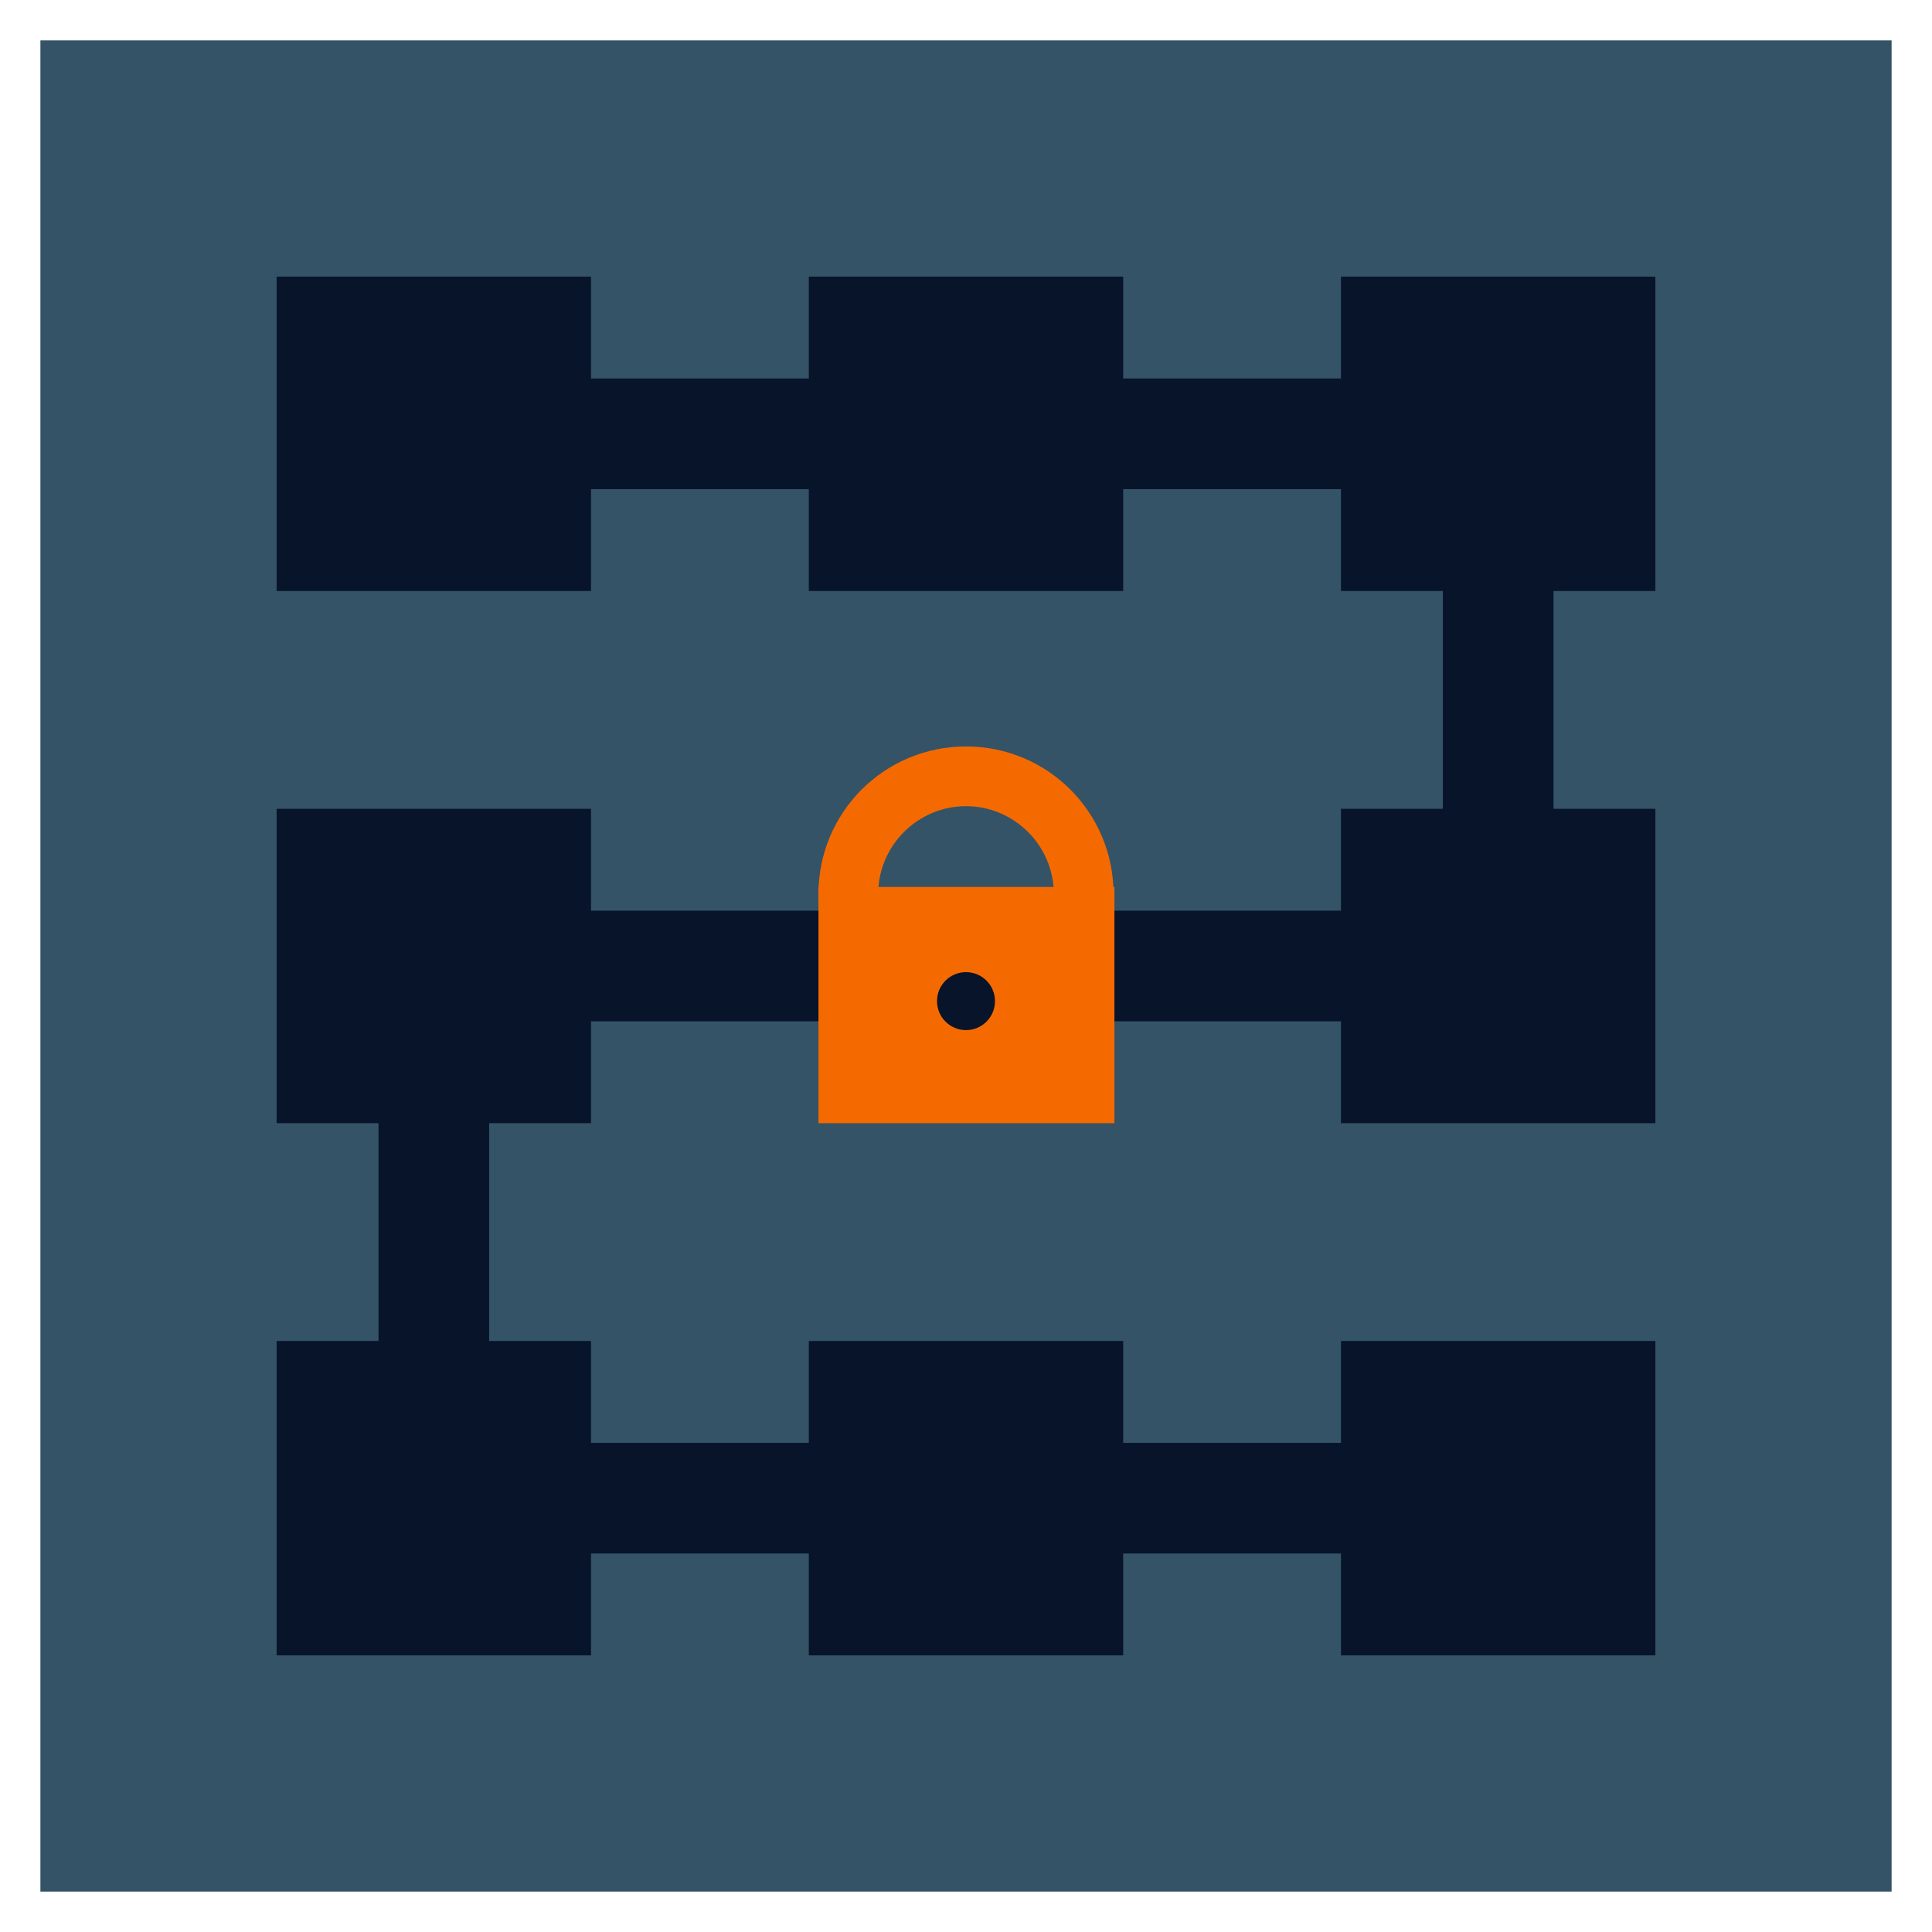
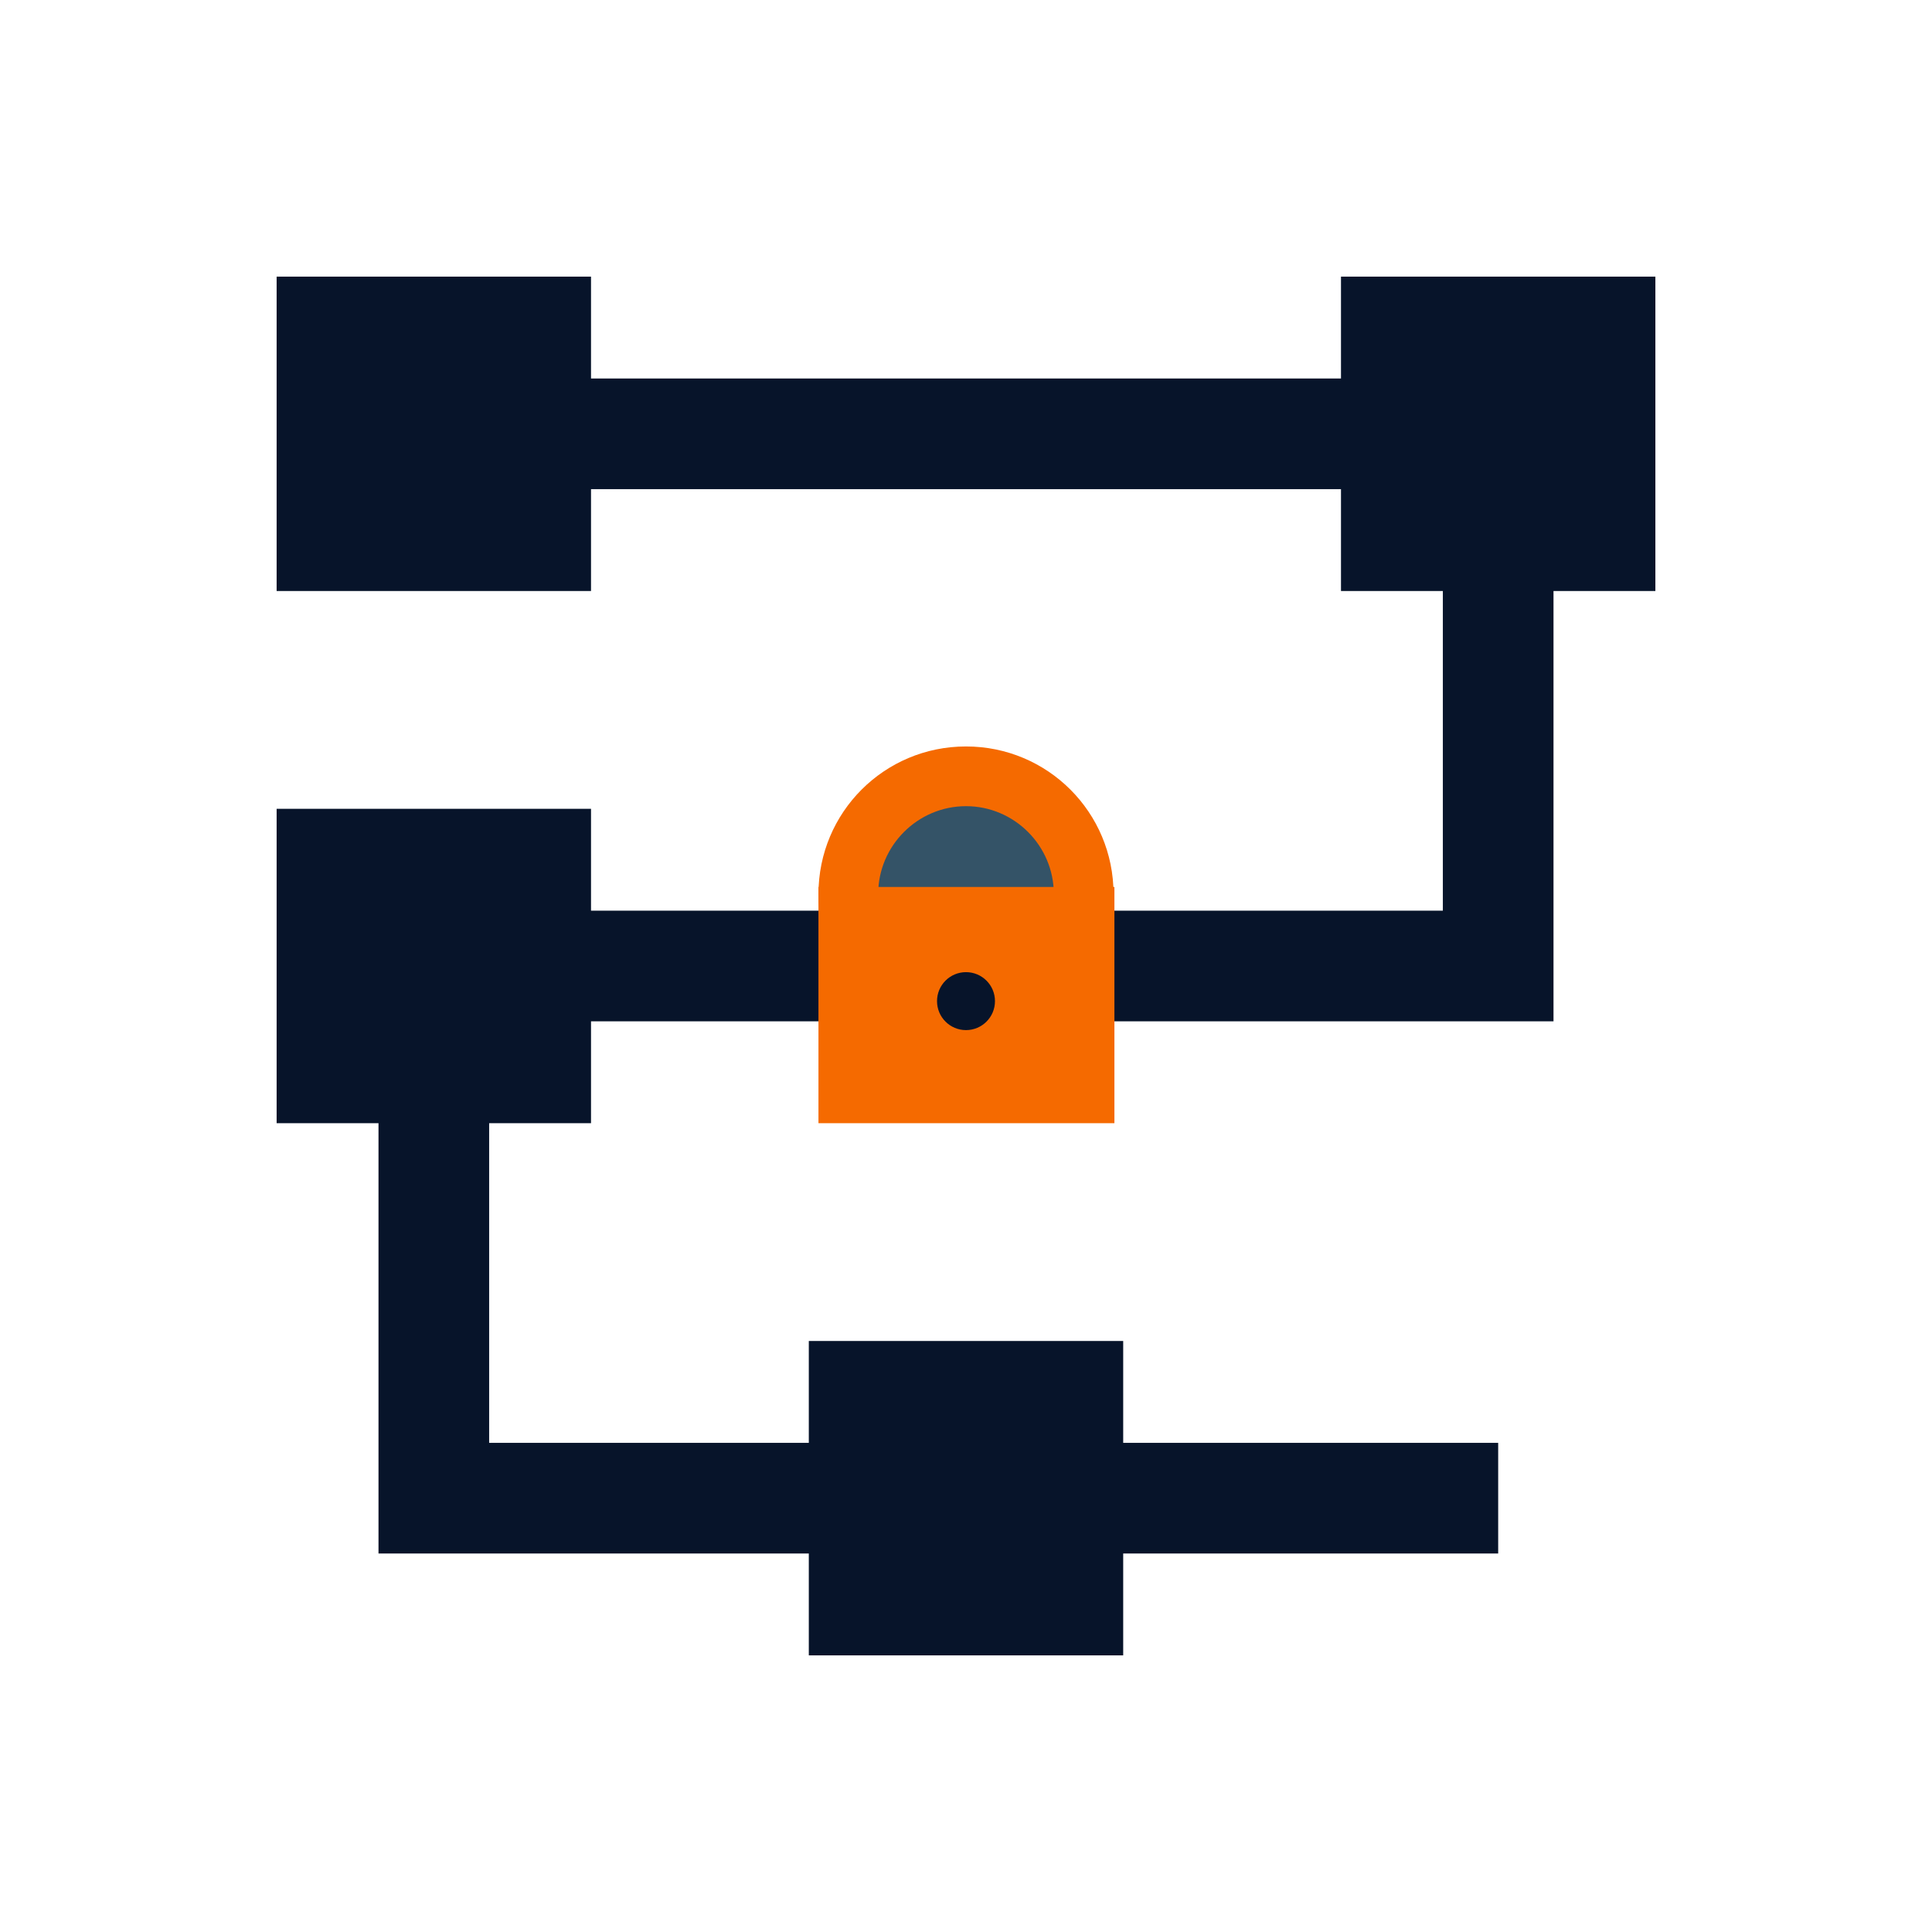
<svg xmlns="http://www.w3.org/2000/svg" id="Layer_1" data-name="Layer 1" viewBox="0 0 22 22">
  <defs>
    <style>
      .cls-1 {
        fill: #f56a00;
      }

      .cls-2 {
        fill: #07142a;
      }

      .cls-3 {
        fill: #345367;
      }

      .cls-4 {
        fill: none;
        stroke: #07142a;
        stroke-miterlimit: 10;
        stroke-width: 1.26px;
      }
    </style>
  </defs>
-   <rect class="cls-3" x=".46" y=".46" width="21.08" height="21.08" transform="translate(22 22) rotate(180)" />
  <polyline class="cls-4" points="4.94 4.94 17.06 4.94 17.06 11 4.94 11 4.94 17.06 17.06 17.06" />
  <g>
    <rect class="cls-2" x="3.15" y="3.15" width="3.58" height="3.58" transform="translate(9.88 9.88) rotate(180)" />
-     <rect class="cls-2" x="15.27" y="15.27" width="3.58" height="3.58" transform="translate(34.12 34.12) rotate(180)" />
    <rect class="cls-2" x="15.27" y="3.15" width="3.58" height="3.58" transform="translate(34.12 9.88) rotate(180)" />
-     <rect class="cls-2" x="9.21" y="3.15" width="3.58" height="3.58" transform="translate(22 9.88) rotate(180)" />
    <rect class="cls-2" x="9.21" y="15.27" width="3.58" height="3.58" transform="translate(22 34.12) rotate(180)" />
-     <rect class="cls-2" x="3.15" y="15.27" width="3.58" height="3.58" transform="translate(9.88 34.12) rotate(180)" />
-     <rect class="cls-2" x="15.27" y="9.21" width="3.58" height="3.58" transform="translate(34.12 22) rotate(180)" />
    <rect class="cls-2" x="3.15" y="9.21" width="3.58" height="3.58" transform="translate(9.88 22) rotate(180)" />
    <g>
      <g>
        <g>
          <path class="cls-3" d="m11,11.53c-.74,0-1.34-.6-1.34-1.34s.6-1.34,1.34-1.34,1.34.6,1.34,1.34-.6,1.34-1.34,1.34Z" />
          <path class="cls-1" d="m11,9.18c.55,0,1,.45,1,1s-.45,1-1,1-1-.45-1-1,.45-1,1-1m0-.68c-.93,0-1.68.75-1.68,1.68s.75,1.68,1.68,1.68,1.68-.75,1.68-1.68-.75-1.68-1.68-1.68h0Z" />
        </g>
        <rect class="cls-1" x="9.32" y="10.1" width="3.37" height="2.69" />
      </g>
      <circle class="cls-2" cx="11" cy="11.4" r=".33" />
    </g>
  </g>
</svg>